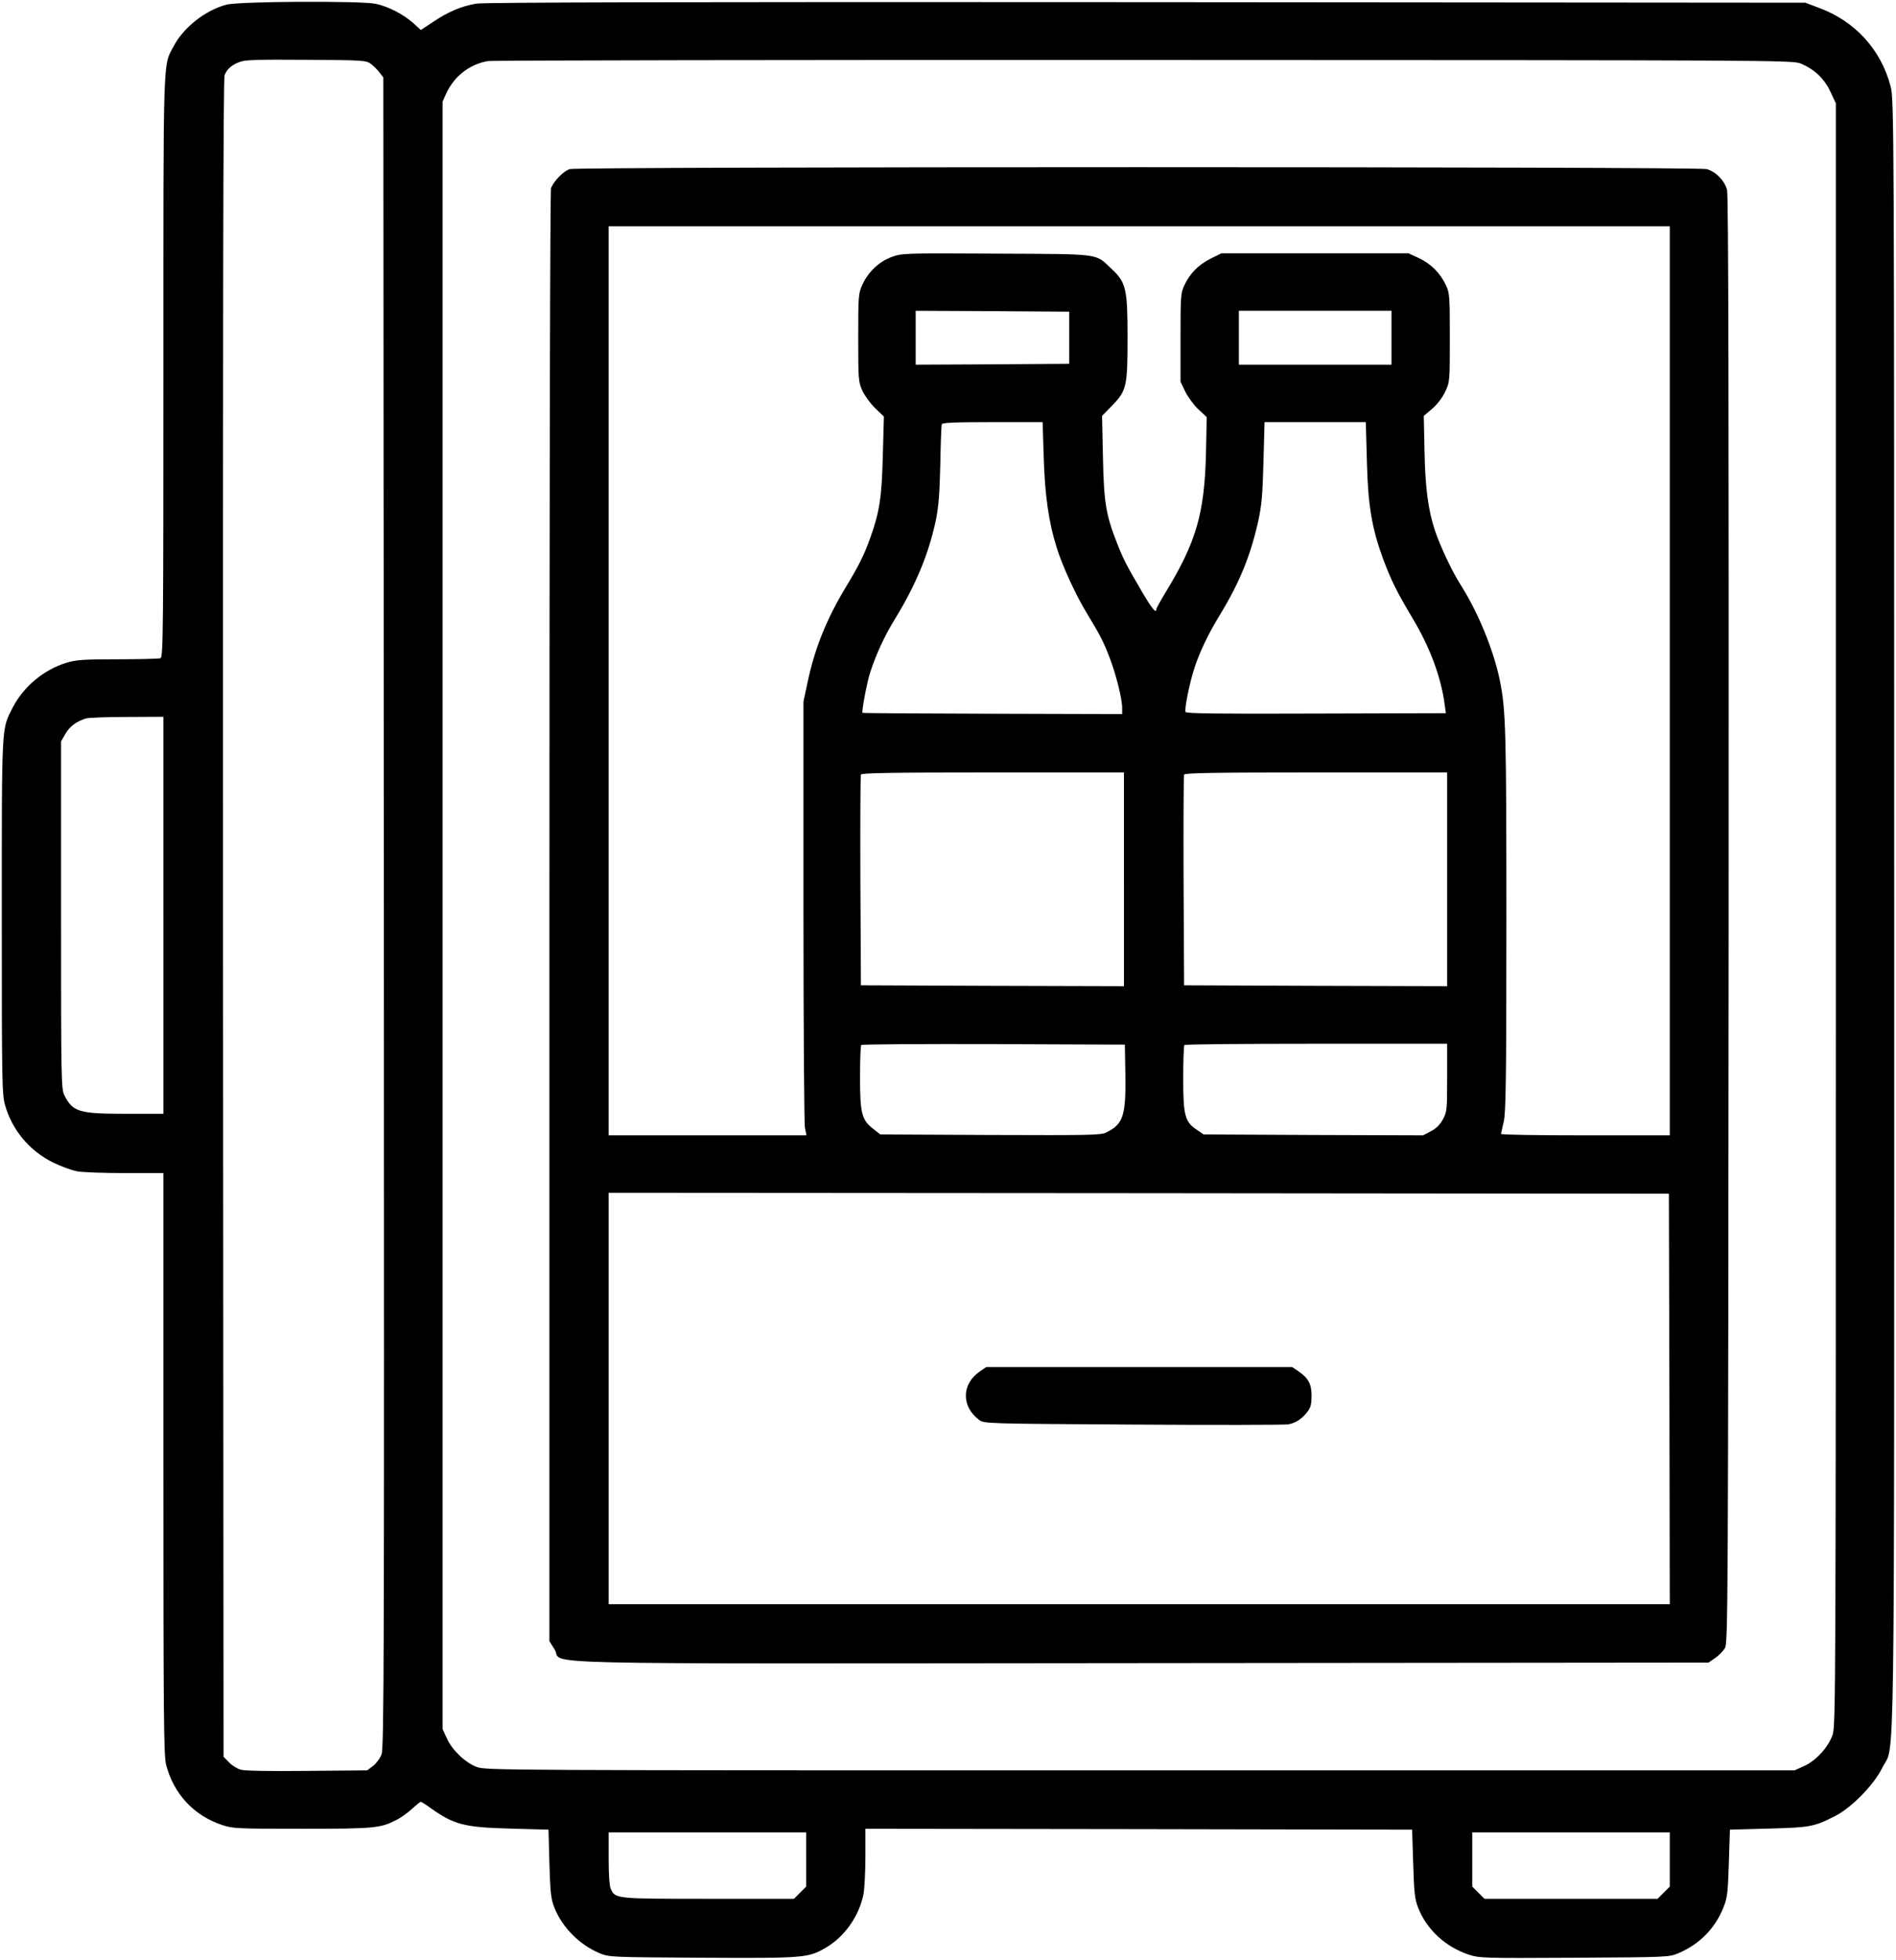
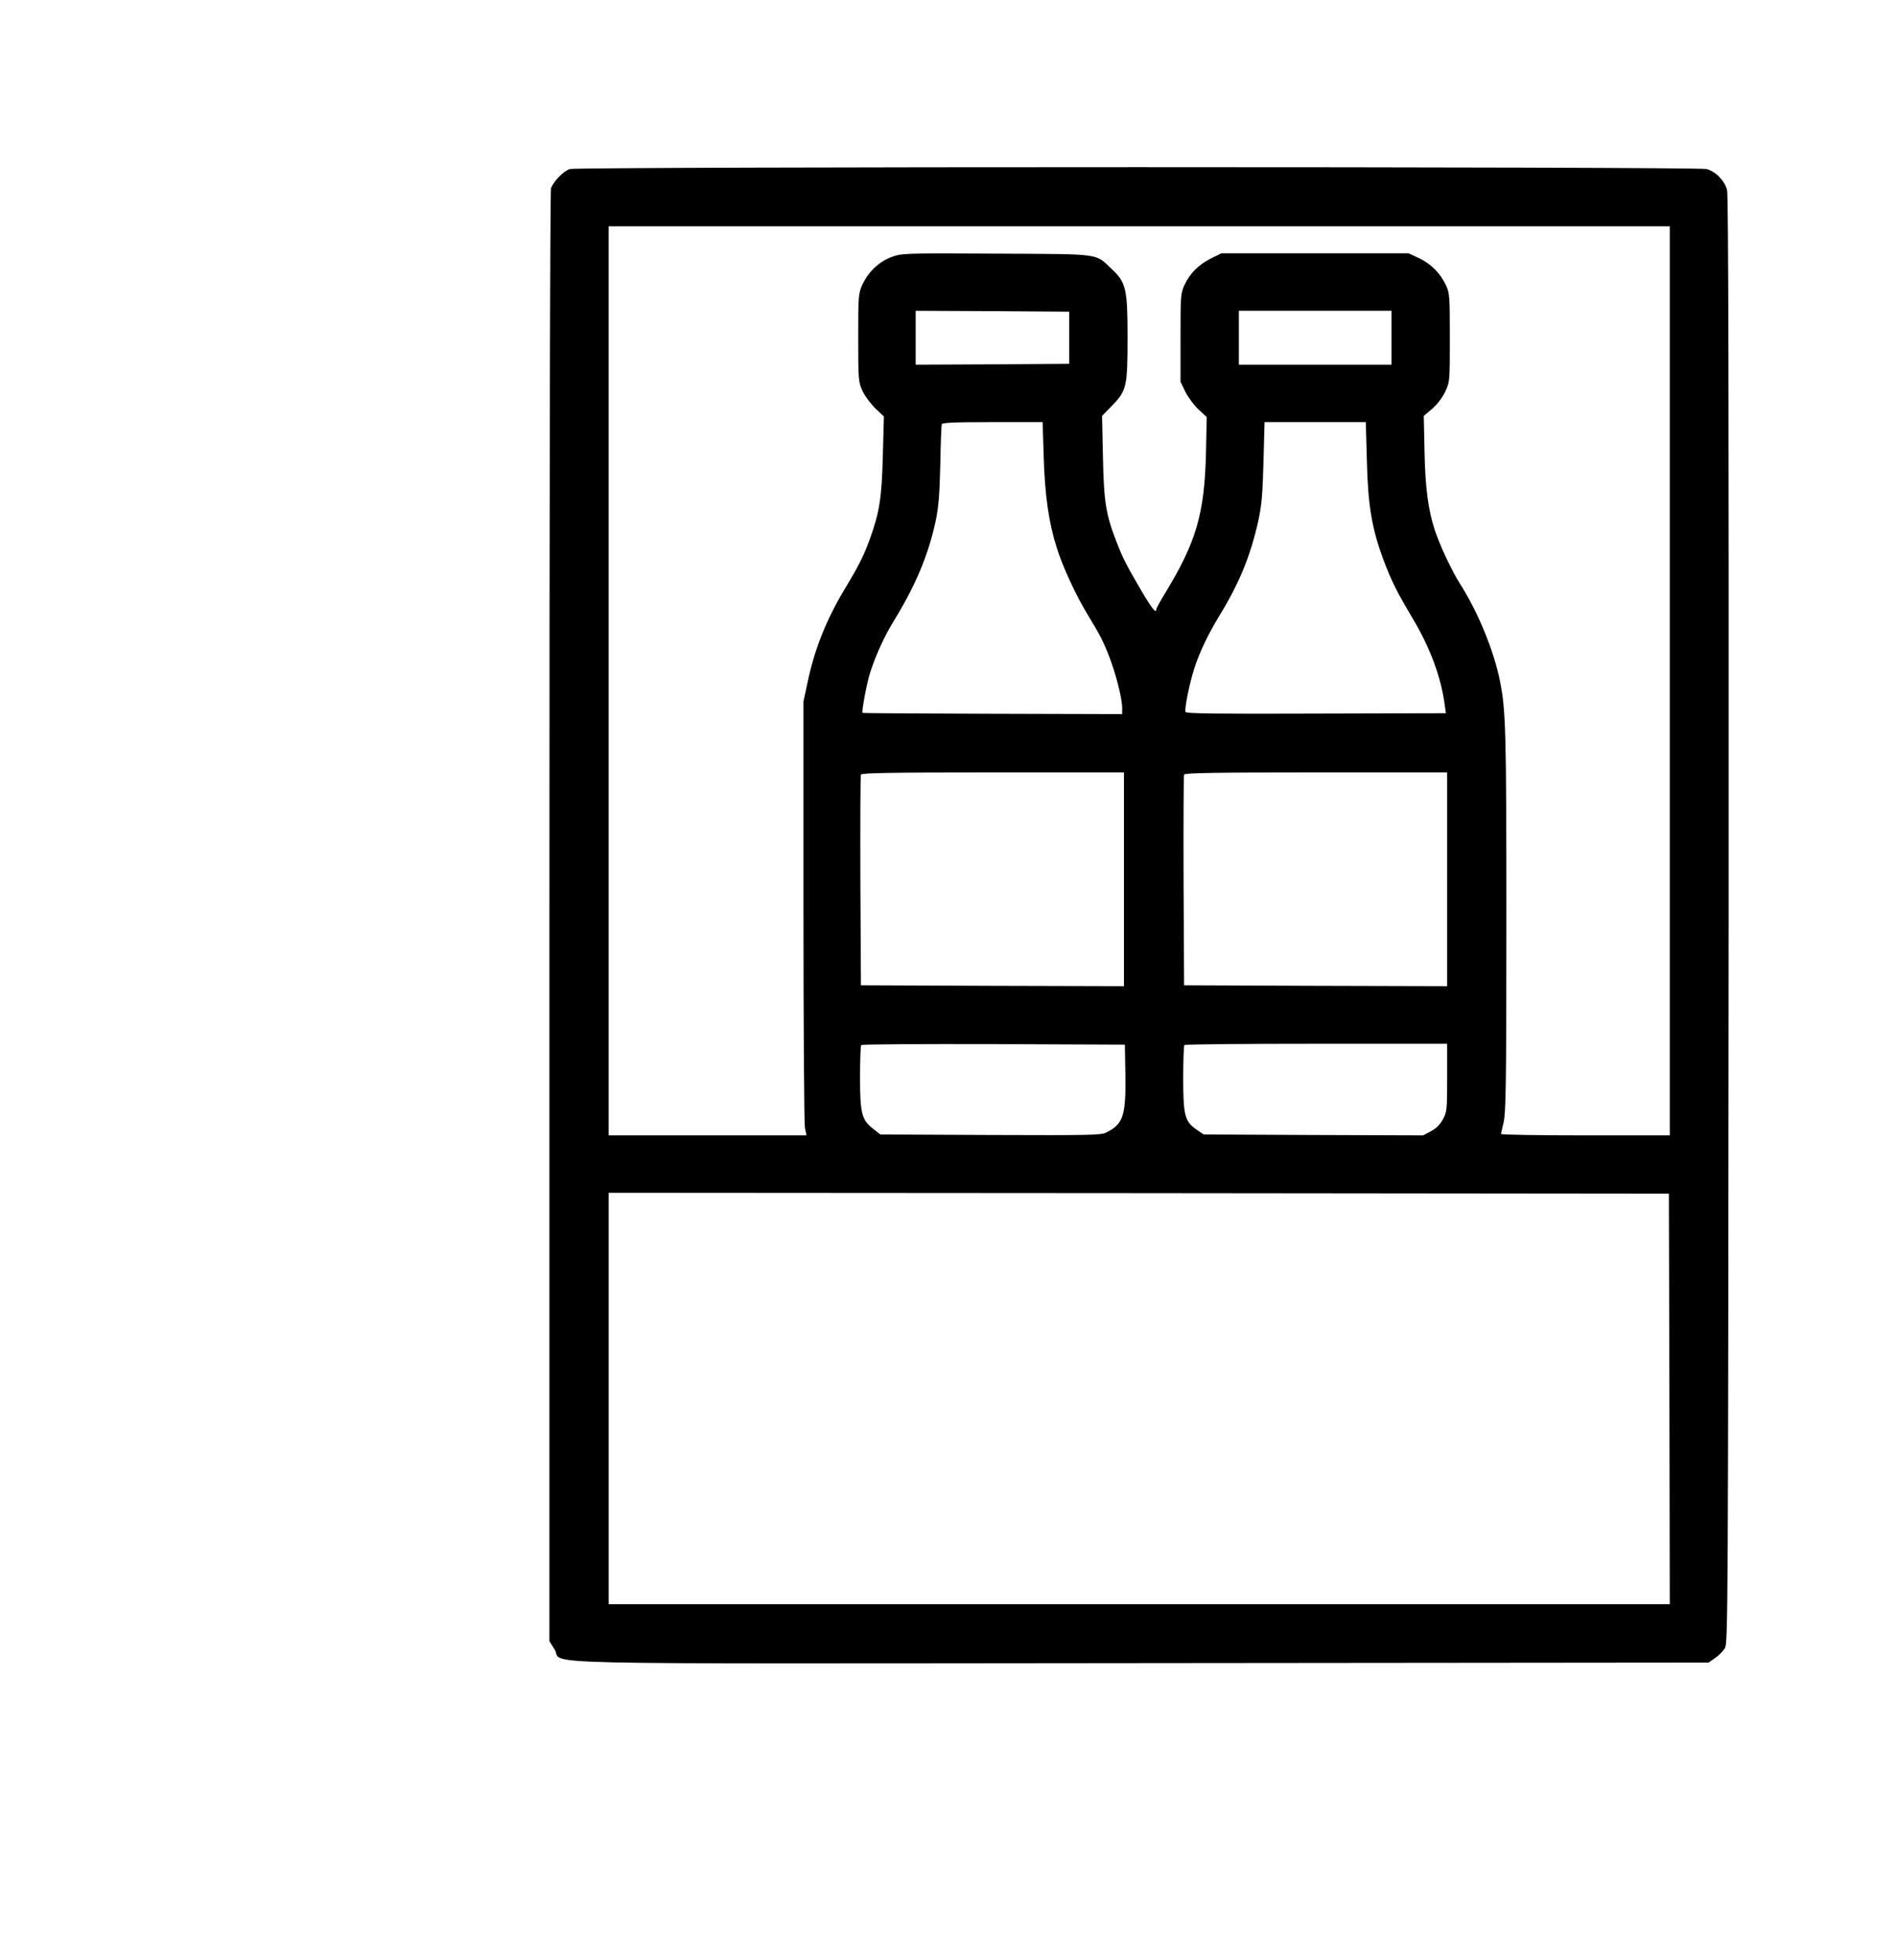
<svg xmlns="http://www.w3.org/2000/svg" version="1.0" width="1056pt" height="1091pt" viewBox="0 0 1056 1091" preserveAspectRatio="xMidYMid meet">
  <g transform="translate(0,1091) scale(0.1,-0.1)" fill="#000000" stroke="none">
-     <path d="M1261 10884 c-117 -31 -238 -126 -293 -230 -61 -114 -58 -16 -58 -1785 0 -1465 -1 -1617 -16 -1623 -9 -3 -116 -6 -239 -6 -194 0 -231 -3 -287 -20 -126 -39 -239 -134 -299 -252 -61 -121 -59 -80 -59 -1158 0 -924 1 -990 18 -1051 39 -139 136 -255 267 -320 44 -21 104 -44 134 -49 29 -6 150 -10 267 -10 l214 0 0 -1618 c0 -1402 2 -1625 15 -1675 42 -163 155 -284 312 -336 59 -20 84 -21 445 -21 405 0 436 3 526 49 24 12 63 40 87 62 23 21 45 39 49 39 3 0 27 -15 53 -34 133 -94 188 -108 443 -115 l215 -6 5 -190 c5 -164 9 -197 28 -245 44 -110 141 -207 252 -253 54 -22 63 -22 573 -25 567 -3 588 -1 685 55 107 62 188 178 212 302 5 30 10 123 10 207 l0 154 1523 -2 1522 -3 6 -190 c5 -165 9 -197 28 -246 48 -121 152 -216 279 -259 62 -20 78 -21 590 -18 526 3 527 3 582 26 117 50 205 140 250 257 21 52 24 84 29 245 l6 185 215 6 c233 6 255 10 375 72 90 47 213 173 259 267 71 147 66 -270 66 4750 0 4451 -1 4536 -20 4609 -53 204 -198 364 -401 438 l-74 28 -3670 3 c-2516 2 -3689 -1 -3731 -8 -83 -14 -155 -44 -239 -100 l-71 -47 -44 40 c-56 49 -138 91 -208 106 -83 17 -762 14 -831 -5z m805 -330 c15 -11 37 -33 48 -48 l21 -27 3 -4647 c2 -4159 1 -4651 -13 -4688 -8 -22 -30 -51 -48 -65 l-32 -24 -335 -3 c-213 -2 -348 0 -370 7 -20 6 -49 24 -65 41 l-30 31 -3 4667 c-1 3380 1 4674 9 4694 14 35 40 57 86 74 30 11 107 13 370 11 317 -2 333 -3 359 -23z m7964 2 c76 -32 130 -83 164 -155 l31 -66 0 -4515 c0 -4341 -1 -4517 -18 -4567 -24 -69 -92 -144 -159 -174 l-53 -24 -3645 0 c-3569 0 -3646 0 -3695 19 -65 25 -137 94 -166 159 l-24 52 0 4530 0 4530 21 46 c44 95 130 162 232 179 26 4 1671 7 3657 6 3528 -1 3611 -1 3655 -20z m-9120 -4741 l0 -1105 -210 0 c-260 0 -294 10 -341 102 -18 35 -19 77 -19 1004 l0 967 25 43 c25 42 60 68 115 85 14 4 116 8 228 8 l202 1 0 -1105z m3580 -5256 l0 -151 -34 -34 -34 -34 -476 0 c-517 0 -519 0 -544 55 -8 16 -12 80 -12 170 l0 145 550 0 550 0 0 -151z m4810 0 l0 -151 -34 -34 -34 -34 -482 0 -482 0 -34 34 -34 34 0 151 0 151 550 0 550 0 0 -151z" />
    <path d="M3174 9969 c-34 -10 -89 -66 -105 -106 -5 -15 -9 -1586 -9 -4057 l0 -4032 29 -46 c55 -87 -285 -79 3272 -76 l3155 3 36 25 c20 13 44 38 55 55 17 29 18 163 21 4054 1 2890 -1 4035 -9 4064 -14 52 -63 102 -114 116 -51 14 -6284 14 -6331 0z m6126 -2849 l0 -2530 -470 0 c-258 0 -470 3 -470 8 1 4 7 34 15 67 12 50 15 229 15 1116 0 1058 -3 1175 -36 1339 -34 169 -122 382 -219 535 -48 74 -116 220 -144 305 -37 113 -53 236 -57 440 l-4 195 46 39 c29 25 56 60 73 95 26 56 26 57 26 301 0 228 -1 248 -21 291 -32 68 -82 119 -149 151 l-60 28 -521 0 -521 0 -61 -30 c-68 -35 -115 -82 -146 -149 -20 -43 -21 -63 -21 -291 l0 -245 27 -56 c15 -30 48 -75 73 -98 l46 -43 -4 -197 c-8 -339 -54 -498 -226 -780 -28 -46 -51 -88 -51 -93 0 -26 -24 4 -78 95 -90 154 -106 185 -140 272 -62 157 -74 227 -79 480 l-5 230 55 56 c82 84 87 107 87 380 0 271 -8 307 -89 382 -93 88 -49 82 -642 85 -518 3 -527 2 -584 -19 -69 -26 -128 -81 -161 -152 -23 -50 -24 -59 -24 -297 0 -238 1 -246 24 -297 14 -29 46 -72 72 -97 l47 -45 -6 -218 c-6 -234 -18 -313 -72 -463 -34 -93 -61 -148 -138 -275 -104 -173 -170 -337 -209 -523 l-23 -107 0 -1165 c0 -641 4 -1184 8 -1207 l9 -43 -551 0 -551 0 0 2530 0 2530 2955 0 2955 0 0 -2530z m-3345 1910 l0 -145 -427 -3 -428 -2 0 150 0 150 428 -2 427 -3 0 -145z m1795 0 l0 -150 -425 0 -425 0 0 150 0 150 425 0 425 0 0 -150z m-1937 -662 c6 -212 28 -368 73 -508 31 -101 108 -267 168 -365 72 -118 92 -157 125 -243 37 -96 71 -232 71 -282 l0 -35 -721 2 c-396 1 -723 3 -725 5 -6 7 24 167 42 223 34 105 80 204 139 300 115 188 186 358 226 543 16 76 22 144 26 312 2 118 6 221 8 228 3 9 69 12 283 12 l279 0 6 -192z m1800 -25 c6 -249 28 -375 92 -549 46 -121 75 -179 165 -330 95 -159 156 -324 176 -474 l7 -50 -723 -2 c-562 -2 -724 0 -727 9 -7 17 23 163 49 243 28 87 75 186 138 290 112 183 173 331 217 525 20 92 25 146 30 333 l6 222 282 0 282 0 6 -217z m-1353 -2328 l0 -595 -732 2 -733 3 -3 580 c-1 319 0 586 3 593 3 9 160 12 735 12 l730 0 0 -595z m1800 0 l0 -595 -732 2 -733 3 -3 580 c-1 319 0 586 3 593 3 9 160 12 735 12 l730 0 0 -595z m-1792 -1089 c3 -227 -12 -273 -106 -320 -29 -15 -92 -16 -645 -14 l-614 3 -37 29 c-66 50 -76 86 -76 287 0 97 3 179 7 182 3 4 335 6 737 5 l731 -3 3 -169z m1792 -15 c0 -177 -1 -190 -23 -231 -16 -30 -37 -51 -67 -67 l-44 -23 -611 2 -611 3 -37 25 c-68 45 -77 81 -77 286 0 100 3 184 7 187 4 4 334 7 735 7 l728 0 0 -189z m1238 -1788 l2 -1143 -2955 0 -2955 0 0 1145 0 1145 2953 -2 2952 -3 3 -1142z" />
-     <path d="M5459 3277 c-104 -70 -106 -196 -6 -271 28 -21 36 -21 855 -26 455 -3 844 -2 866 1 43 7 80 32 110 73 16 20 21 42 21 86 0 66 -18 99 -75 138 l-33 22 -852 0 -852 0 -34 -23z" />
  </g>
</svg>